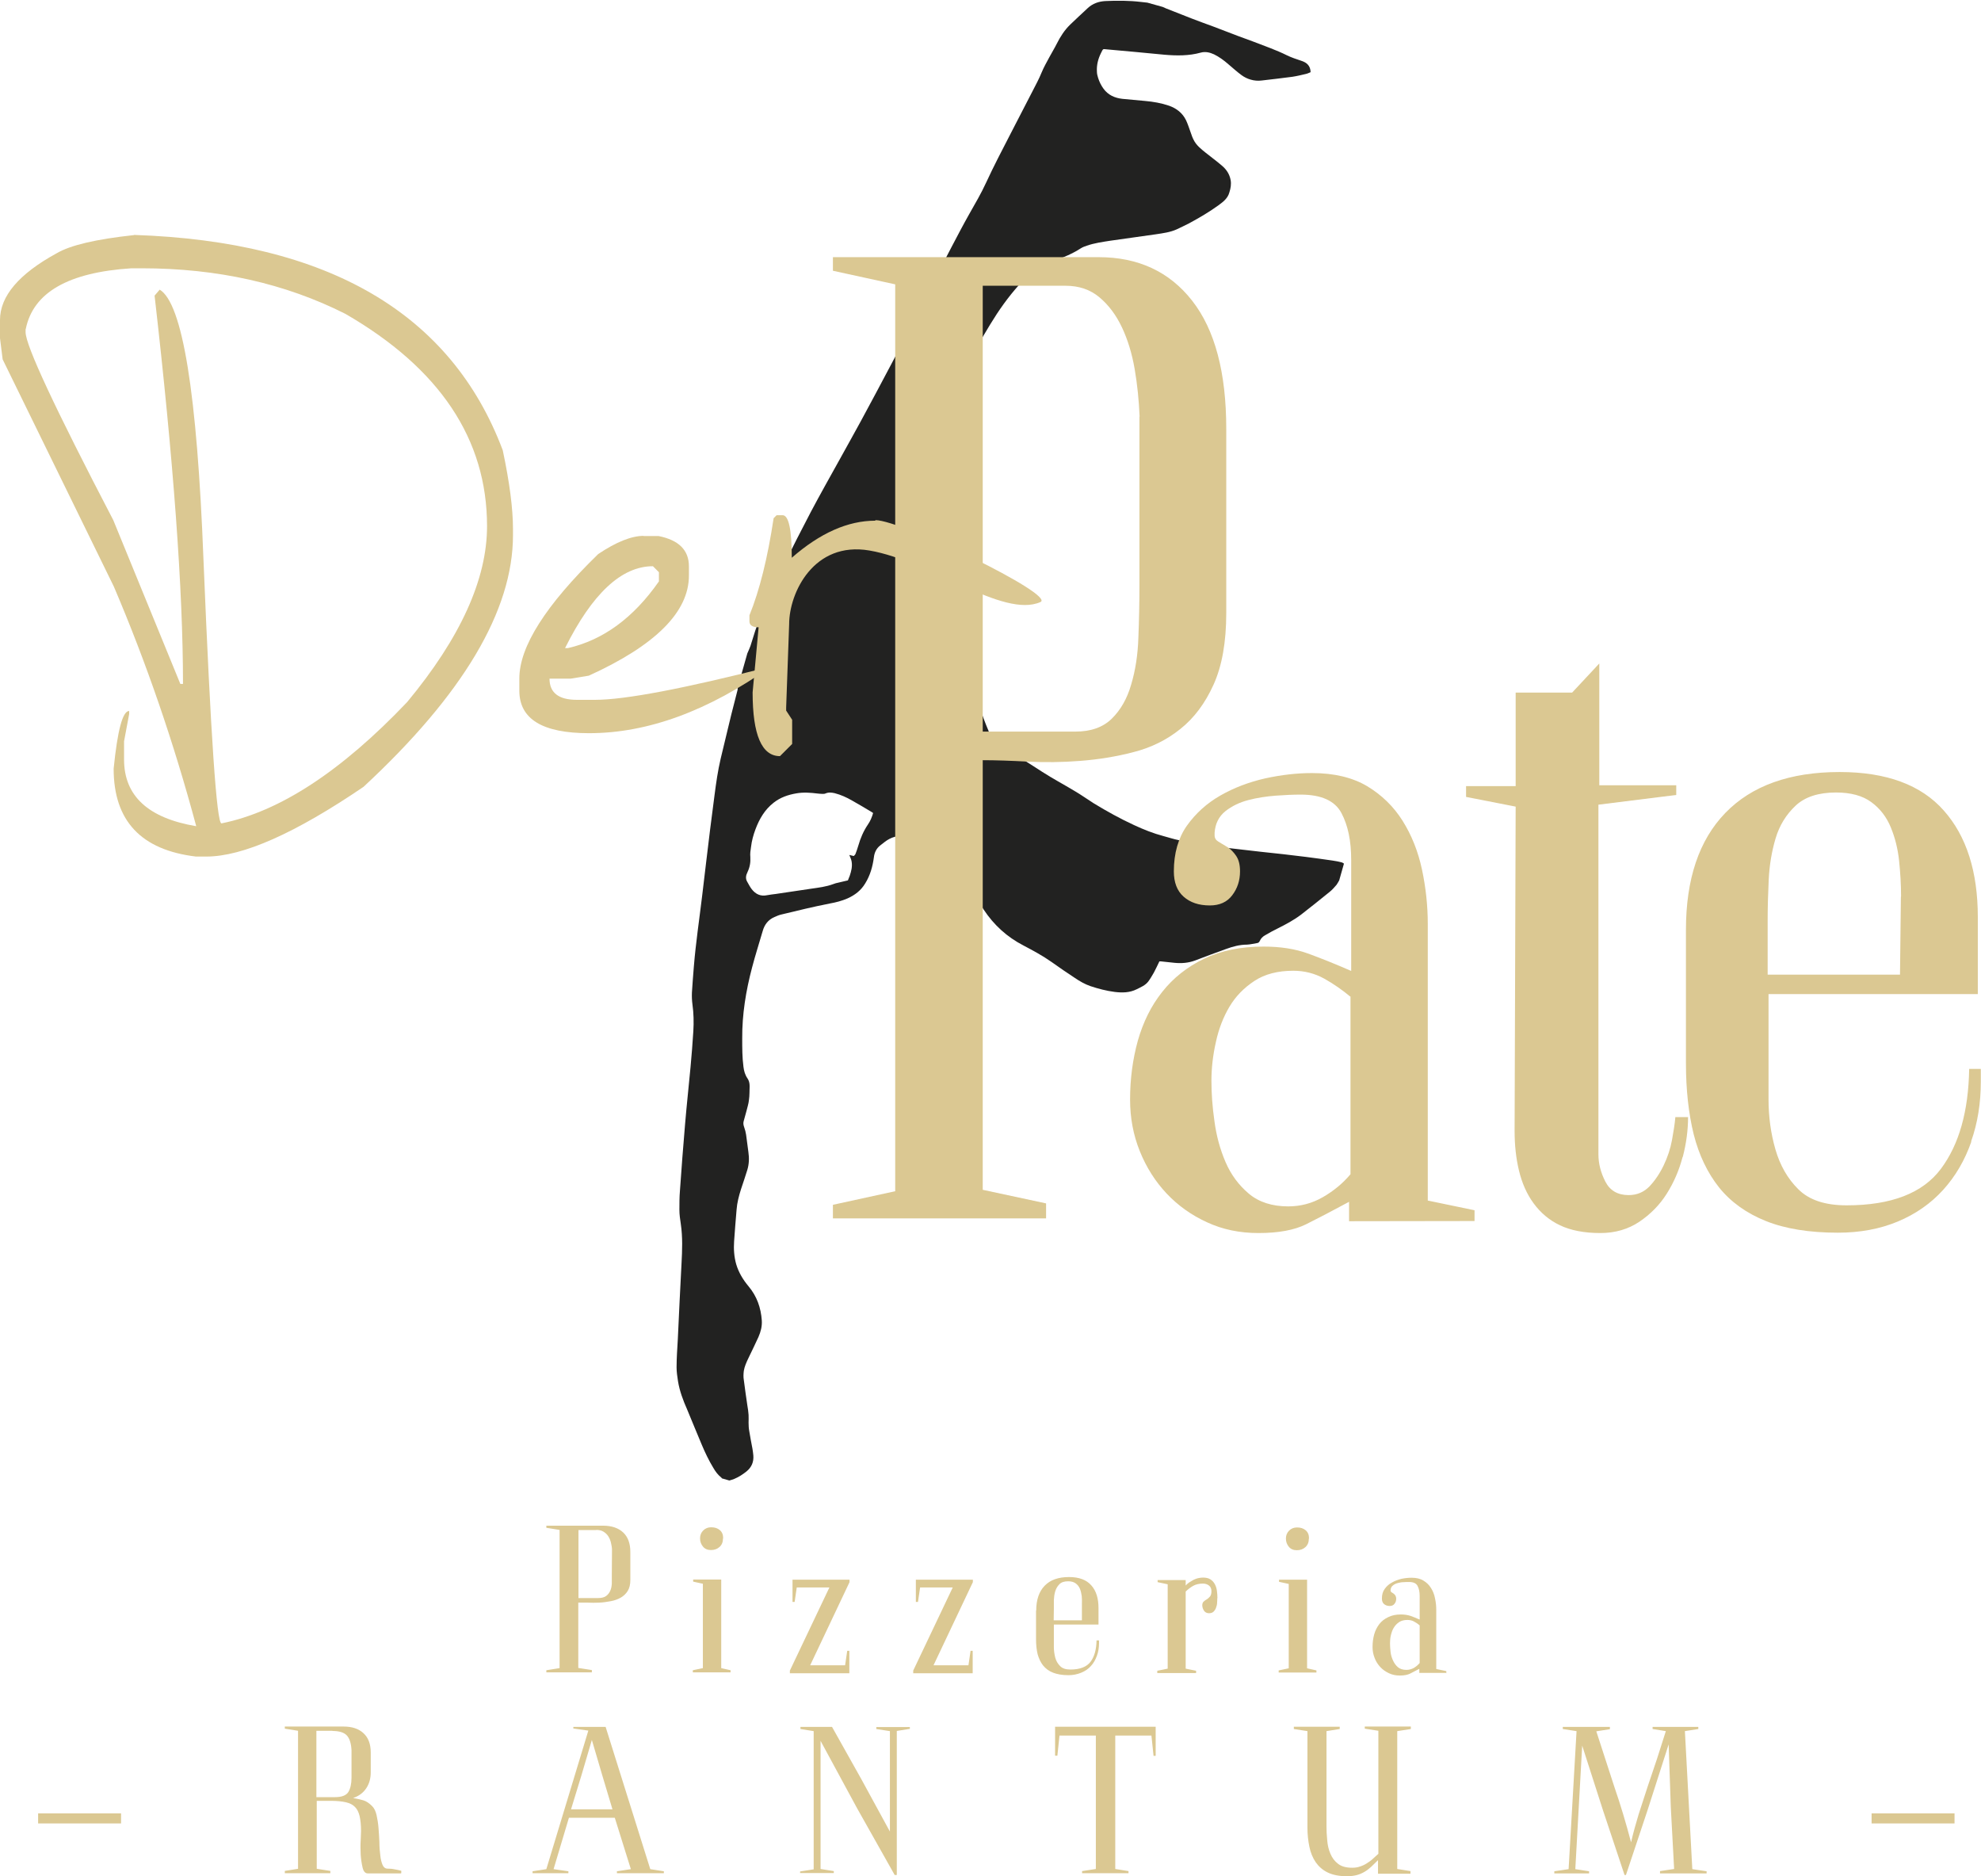
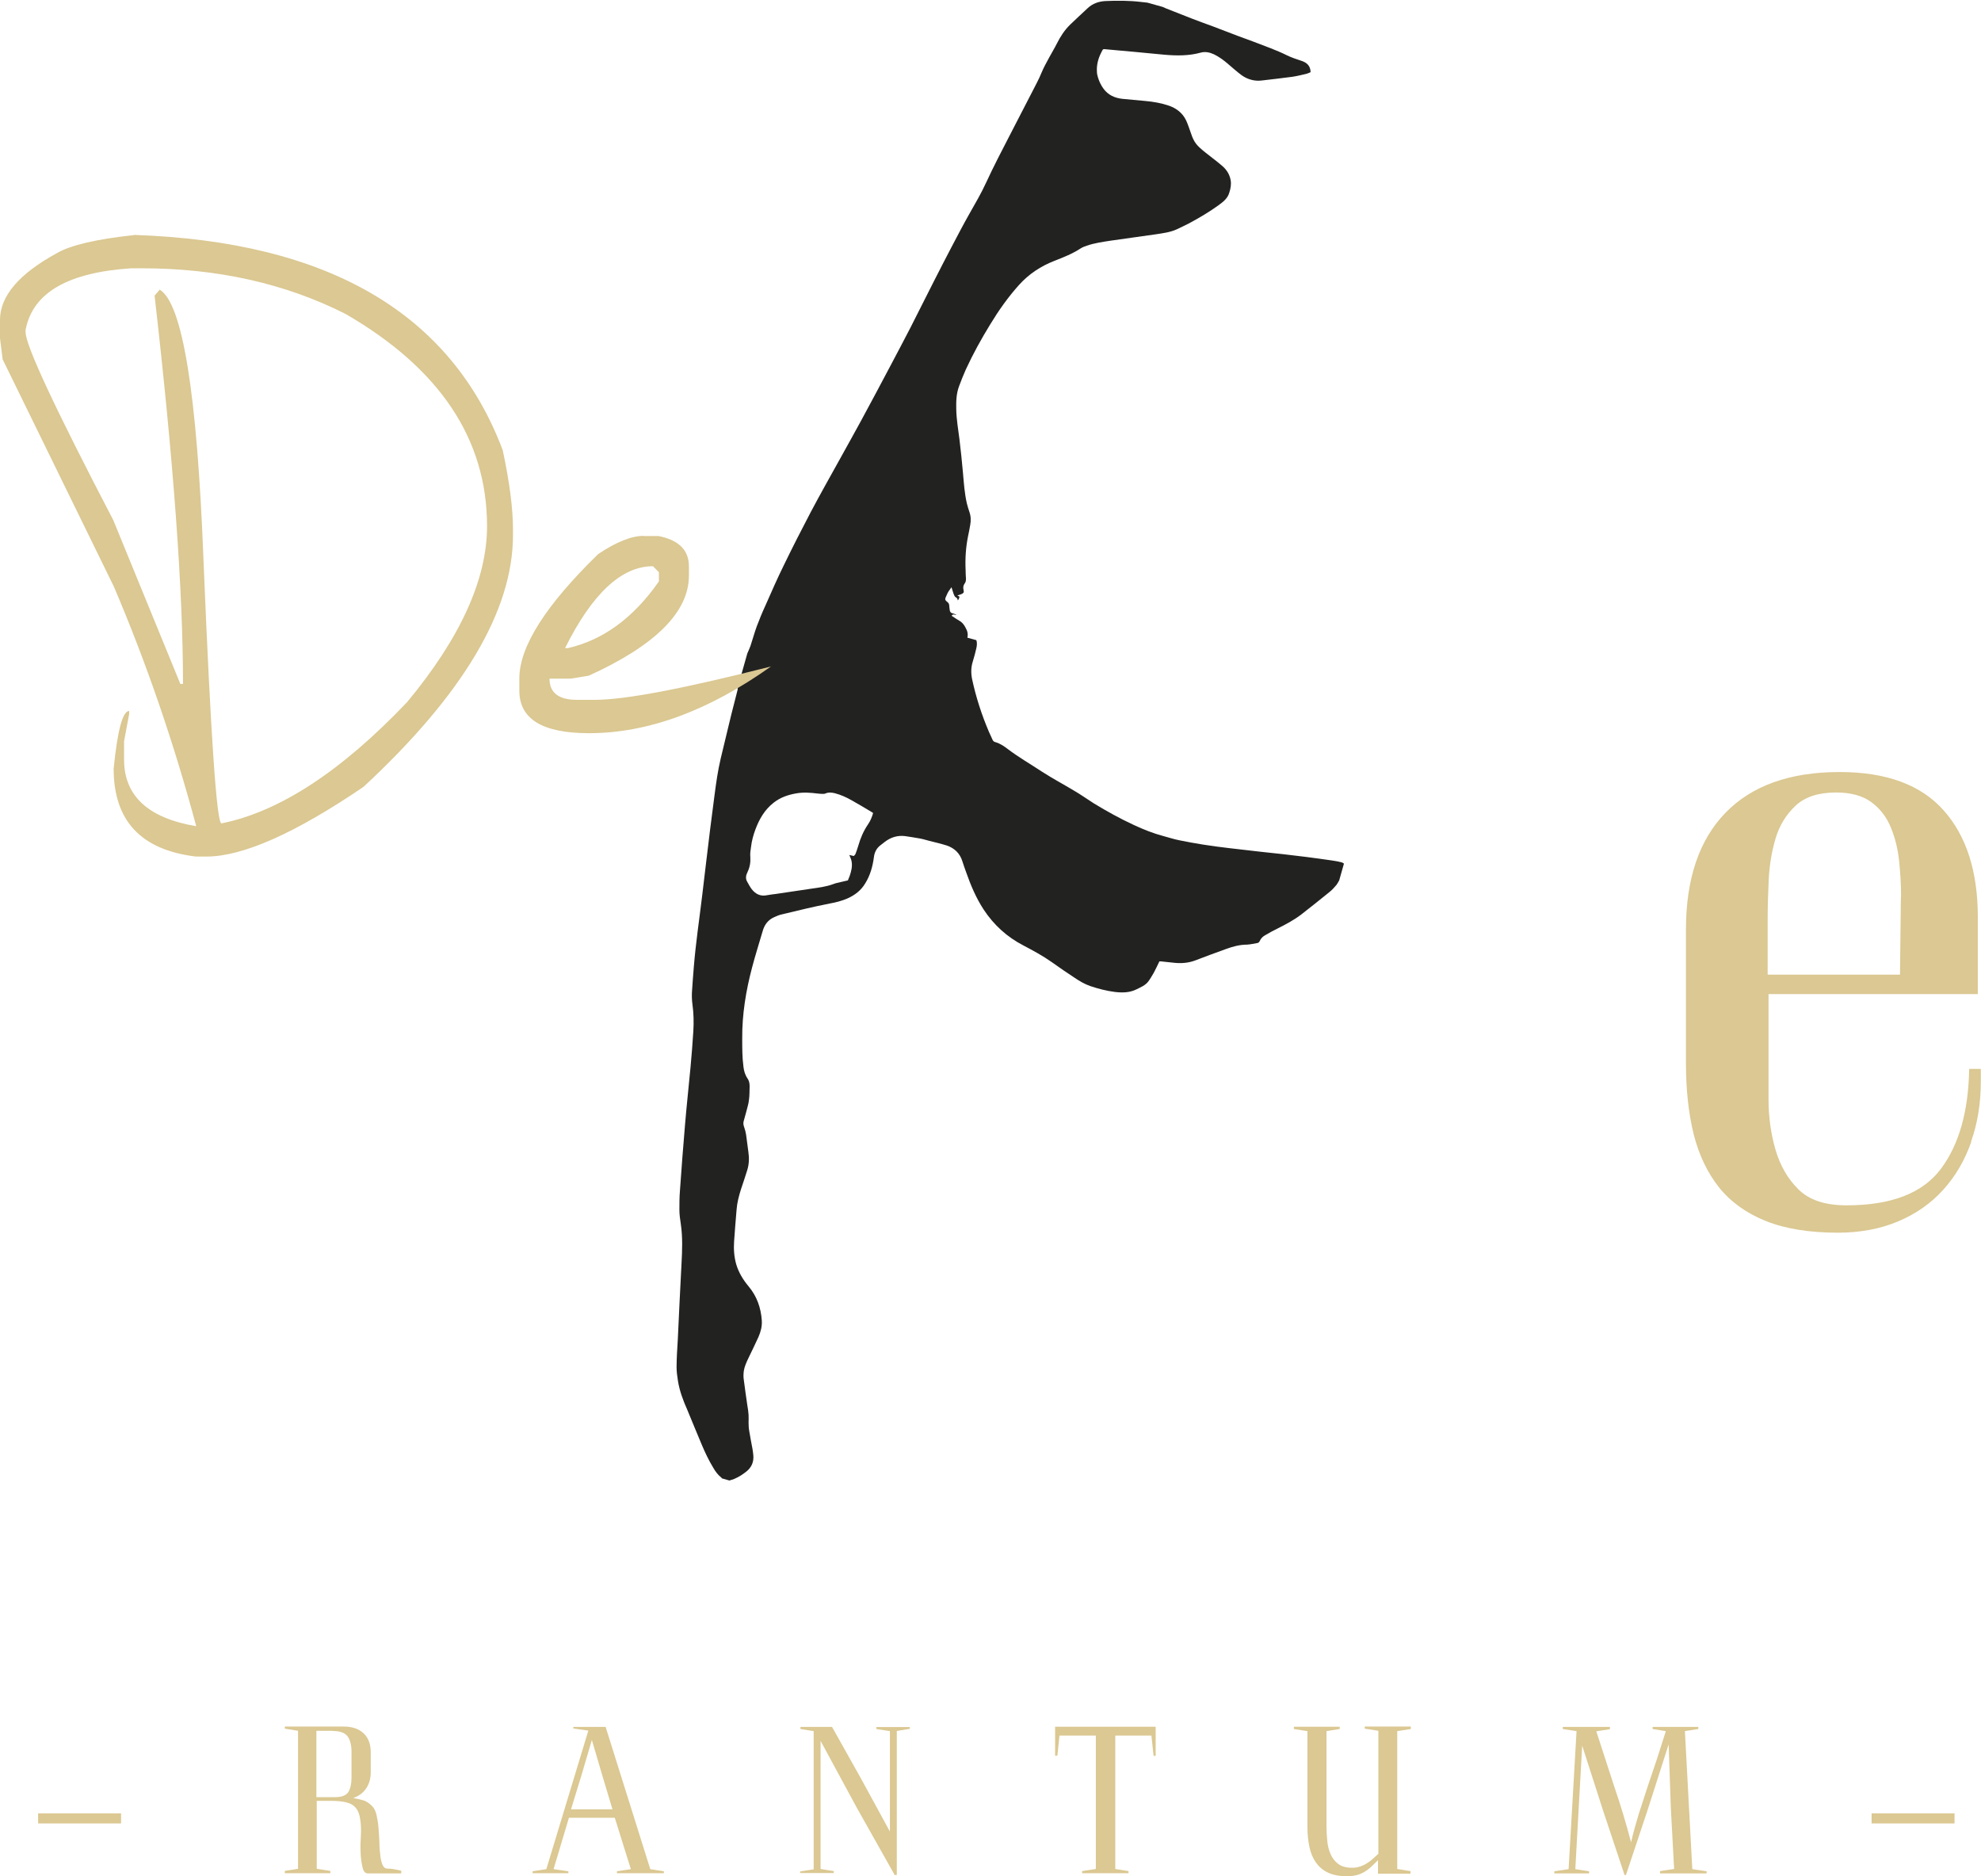
<svg xmlns="http://www.w3.org/2000/svg" id="uuid-6ba47f0b-253c-4241-a054-03b2d143b069" viewBox="0 0 112.26 106.3">
  <defs>
    <style>.uuid-a3e19e77-4fb5-40d2-a45c-fcd5a869e7e0,.uuid-1fc4f97c-19f9-4dfe-ab0e-24f921cfcff0{fill:#dbc892;}.uuid-5f490eb8-02a2-4974-bdbb-afbe3aafab94{fill:#222221;}.uuid-5f490eb8-02a2-4974-bdbb-afbe3aafab94,.uuid-1fc4f97c-19f9-4dfe-ab0e-24f921cfcff0{fill-rule:evenodd;}</style>
  </defs>
  <path class="uuid-5f490eb8-02a2-4974-bdbb-afbe3aafab94" d="m75.89,49.88c-.05.08-.09.17-.15.25-.12.14-.24.28-.39.4-.54.44-1.08.87-1.62,1.29-.41.31-.86.55-1.32.78-.24.12-.49.25-.72.39-.13.07-.24.18-.3.32-.03.07-.08.11-.14.12-.19.03-.39.08-.58.09-.42,0-.82.11-1.2.25-.59.21-1.17.43-1.75.65-.38.14-.77.17-1.17.13-.25-.03-.5-.05-.75-.08-.03,0-.06,0-.1,0-.1.21-.2.42-.31.63-.1.17-.2.35-.32.51-.17.22-.42.32-.66.44-.4.2-.82.2-1.24.15-.47-.06-.93-.18-1.38-.33-.32-.11-.61-.28-.89-.47-.44-.29-.87-.58-1.3-.89-.51-.36-1.05-.65-1.6-.94-.93-.48-1.68-1.16-2.26-2.04-.43-.66-.73-1.37-.99-2.11-.07-.2-.15-.41-.21-.61-.14-.46-.45-.76-.9-.91-.32-.1-.66-.18-.98-.26-.17-.04-.34-.1-.51-.13-.29-.05-.58-.1-.87-.14-.42-.05-.8.07-1.13.32-.09.07-.18.14-.27.21-.22.17-.33.41-.36.68-.07.52-.21,1.02-.49,1.47-.24.4-.58.66-1,.85-.32.14-.67.23-1.01.29-.92.18-1.82.4-2.73.62-.14.03-.28.09-.41.15-.35.15-.56.43-.66.79-.2.69-.42,1.37-.6,2.06-.35,1.32-.57,2.66-.56,4.03,0,.54,0,1.07.07,1.6.03.24.09.46.23.66.09.13.12.28.12.44-.01.26,0,.53-.04.79-.02.21-.09.41-.14.62-.05.19-.11.39-.16.58-.03.11-.01.22.03.33.05.14.09.29.11.43.05.33.08.65.13.98.05.34.04.68-.06,1.01-.11.37-.24.73-.36,1.1-.12.38-.22.76-.25,1.16-.05.6-.1,1.19-.14,1.79-.03.44,0,.88.12,1.3.14.47.39.88.7,1.25.47.56.7,1.21.75,1.94.02.33-.06.63-.19.93-.18.4-.38.8-.57,1.2-.11.23-.22.47-.26.72-.02.17-.03.34,0,.51.06.48.13.96.2,1.44.03.18.06.36.07.54.01.15,0,.3,0,.45,0,.16.01.32.04.48.05.33.12.66.18.99.02.13.04.25.05.38.03.37-.1.67-.38.9-.21.17-.44.32-.7.43-.09.04-.18.06-.28.09l-.42-.12s-.02-.04-.04-.05c-.19-.15-.33-.34-.45-.55-.25-.41-.46-.85-.65-1.3-.28-.66-.55-1.33-.83-2-.23-.52-.43-1.05-.52-1.61-.04-.26-.08-.52-.08-.78,0-.53.04-1.06.07-1.59.07-1.43.13-2.86.21-4.29.04-.75.07-1.49-.04-2.24-.04-.27-.08-.53-.08-.8,0-.36,0-.72.03-1.08.09-1.25.18-2.51.29-3.76.09-1.08.21-2.16.31-3.24.06-.68.12-1.36.16-2.05.03-.5.02-1.01-.05-1.51-.03-.22-.04-.45-.03-.68.03-.49.07-.98.11-1.48.11-1.34.31-2.67.47-4,.07-.62.15-1.24.22-1.85.08-.63.15-1.27.23-1.9.08-.65.17-1.3.25-1.94.09-.7.19-1.4.35-2.08.13-.54.26-1.08.39-1.62.07-.29.14-.58.21-.87.12-.47.24-.94.36-1.41.01-.05,0-.1.01-.15l.54-1.91c.06-.14.13-.29.18-.43.12-.36.22-.73.35-1.09.15-.4.31-.79.49-1.18.34-.77.68-1.55,1.05-2.3.49-1.01,1-2.01,1.52-3,.54-1.02,1.1-2.01,1.66-3.02.38-.69.77-1.38,1.15-2.08.57-1.05,1.13-2.1,1.69-3.16.39-.73.77-1.46,1.15-2.19.45-.88.89-1.76,1.34-2.65.33-.64.65-1.28.99-1.92.33-.63.66-1.26,1.01-1.88.33-.58.67-1.16.95-1.77.43-.93.9-1.83,1.37-2.74.42-.81.84-1.63,1.26-2.44.18-.35.37-.7.52-1.07.12-.29.28-.57.43-.85.14-.26.3-.52.43-.78.2-.4.44-.77.76-1.08.33-.32.66-.62.99-.93.28-.26.62-.38,1-.4.67-.03,1.35-.03,2.02.05.12.01.24.03.36.04l.86.24c.06.02.12.05.18.08.48.19.96.38,1.45.57.4.16.81.3,1.21.45.48.18.96.37,1.44.55.29.11.58.21.87.32.64.25,1.29.47,1.91.78.25.12.52.21.79.3.32.1.53.28.54.65-.08.03-.17.08-.27.1-.25.06-.5.12-.76.16-.58.08-1.15.14-1.73.21-.22.03-.44.01-.64-.05-.18-.05-.36-.14-.51-.25-.26-.19-.5-.41-.75-.62-.25-.22-.51-.41-.81-.56-.24-.11-.49-.17-.75-.1-.68.19-1.38.18-2.07.12-1.08-.1-2.15-.21-3.23-.3-.27-.02-.22-.07-.36.21-.16.32-.25.67-.23,1.03,0,.13.03.26.07.38.07.22.17.42.3.6.26.36.63.53,1.07.58.43.04.86.08,1.29.12.46.04.92.12,1.36.27.42.15.76.41.96.82.11.23.18.47.27.71.05.14.09.27.16.4.15.31.42.52.68.73.31.25.63.48.93.74.25.21.43.48.49.82.04.23,0,.46-.07.68-.09.35-.36.55-.62.74-.52.38-1.09.71-1.66,1.02-.24.12-.48.24-.72.35-.36.16-.75.21-1.14.27-.87.13-1.75.24-2.62.37-.44.07-.89.13-1.32.28-.13.04-.25.09-.36.16-.46.3-.97.5-1.48.7-.77.3-1.44.74-2,1.36-.62.69-1.15,1.44-1.63,2.23-.51.83-.98,1.68-1.39,2.57-.14.31-.26.62-.38.94-.16.42-.17.87-.16,1.31.01.57.11,1.13.18,1.69.08.63.14,1.27.2,1.91.05.58.09,1.16.22,1.73.04.16.09.32.14.47.09.25.1.5.05.76-.04.21-.07.41-.12.62-.13.64-.17,1.28-.14,1.93,0,.16.01.33.02.49,0,.1-.01.19-.08.28-.07.1-.09.21-.06.34.04.15.01.2-.14.26-.06.02-.12.04-.21.07.06.03.09.04.12.06q0,.1-.09.22c-.02-.08-.03-.14-.12-.18-.06-.03-.09-.12-.12-.19-.04-.11-.07-.23-.12-.38-.11.15-.21.28-.27.44-.03.09-.1.18-.08.26.01.07.11.12.17.19.03.03.04.08.05.12.01.09.01.19.03.28.01.08.04.16.14.18.08.02.16.06.24.09-.09.03-.2-.08-.27.06.15.1.3.2.45.29.16.09.26.23.34.39.1.17.15.35.1.56l.51.14c.05.16.03.31,0,.45-.06.25-.12.5-.2.75-.11.34-.11.68-.04,1.02.22,1.02.54,2.01.95,2.97.07.16.14.31.21.46.03.06.07.1.13.12.27.07.51.23.73.4.62.47,1.3.86,1.95,1.29.59.38,1.21.71,1.81,1.07.38.22.74.48,1.12.72.74.45,1.5.87,2.28,1.23.54.25,1.09.47,1.66.62.3.08.6.18.91.24.44.09.88.17,1.32.24.49.08.98.14,1.47.2.61.07,1.22.14,1.82.21.85.09,1.7.18,2.55.29.51.06,1.02.14,1.53.21.17.02.33.06.5.1.05.01.09.05.13.07m-26.69-2.87s-.05-.04-.07-.05c-.37-.22-.73-.44-1.11-.65-.31-.18-.64-.33-.99-.42-.18-.04-.35-.06-.53.02-.04.02-.1.02-.15.02-.1,0-.2-.01-.29-.02-.4-.05-.8-.08-1.2-.01-.47.08-.91.23-1.29.53-.5.39-.81.92-1.03,1.51-.12.32-.21.65-.25.99-.03.19-.06.39-.04.58.02.3-.03.58-.16.85-.09.18-.13.37-.01.56.08.14.15.28.25.41.22.28.5.42.87.34.16-.03.33-.05.49-.07.67-.1,1.34-.2,2.02-.3.42-.06.84-.11,1.24-.26.09-.04.19-.06.28-.08.18-.04.37-.09.55-.13.03-.09.07-.17.1-.25.09-.27.16-.53.11-.82-.02-.12-.08-.24-.13-.37.08.02.16.04.25.06.03-.03.08-.07.1-.12.06-.15.11-.31.16-.47.12-.42.29-.82.54-1.19.14-.2.23-.42.3-.66" />
-   <path class="uuid-a3e19e77-4fb5-40d2-a45c-fcd5a869e7e0" d="m68.77,38.79c-.48,1.06-1.1,1.89-1.88,2.51-.77.62-1.66,1.06-2.65,1.31-.99.26-2,.42-3.03.5-1.03.08-2.02.09-2.98.04-.96-.05-1.8-.08-2.54-.08v24.34l3.59.77v.85h-12.08v-.77l3.53-.77V16.11l-3.53-.77v-.77h15.06c2.24,0,4.01.82,5.3,2.47,1.29,1.65,1.93,4.07,1.93,7.26v10.43c0,1.65-.24,3-.72,4.06m-4.19-15.18c-.04-.93-.13-1.83-.28-2.7-.15-.87-.39-1.66-.72-2.36-.33-.7-.75-1.26-1.27-1.7-.52-.44-1.16-.66-1.93-.66h-4.69v25.26h5.24c.88,0,1.57-.24,2.07-.73.5-.49.87-1.13,1.1-1.93.24-.8.38-1.69.41-2.67.04-.98.06-1.96.06-2.94v-9.58Z" />
-   <path class="uuid-a3e19e77-4fb5-40d2-a45c-fcd5a869e7e0" d="m76.45,69.19v-1.1c-.96.52-1.77.94-2.43,1.27-.66.33-1.56.5-2.7.5-1.07,0-2.04-.2-2.92-.61-.88-.4-1.65-.95-2.29-1.63-.64-.68-1.15-1.48-1.52-2.4-.37-.92-.55-1.89-.55-2.92,0-1.18.15-2.29.44-3.34.3-1.05.75-1.97,1.38-2.76.62-.79,1.42-1.42,2.37-1.88.96-.46,2.08-.69,3.37-.69.96,0,1.79.13,2.51.39.72.26,1.54.59,2.46.99v-6.29c0-1.07-.18-1.95-.55-2.65-.37-.7-1.14-1.05-2.32-1.05-.41,0-.87.02-1.41.06-.53.04-1.05.12-1.55.25-.5.13-.93.34-1.3.63-.37.3-.57.7-.61,1.21v.16c0,.15.07.27.22.36.15.09.31.19.5.3.18.11.35.28.5.5.15.22.22.51.22.88,0,.52-.15.97-.44,1.35-.29.39-.72.58-1.27.58-.63,0-1.12-.17-1.49-.5-.37-.33-.55-.81-.55-1.43,0-1.03.25-1.89.74-2.59.5-.7,1.13-1.27,1.9-1.71.77-.44,1.62-.76,2.54-.97.92-.2,1.8-.3,2.65-.3,1.25,0,2.29.25,3.12.74.83.5,1.5,1.15,2.01,1.96.51.81.88,1.73,1.1,2.76.22,1.03.33,2.06.33,3.09v15.67l2.65.55v.61m-7.01-12.69c-.48-.4-.98-.75-1.52-1.05-.53-.29-1.11-.44-1.74-.44-.88,0-1.62.19-2.21.58-.59.39-1.06.87-1.41,1.46-.35.59-.61,1.26-.77,2.01-.17.75-.25,1.48-.25,2.18s.05,1.46.17,2.29c.11.83.32,1.6.63,2.32.31.72.75,1.31,1.32,1.79.57.48,1.32.72,2.23.72.7,0,1.35-.17,1.96-.52.61-.35,1.13-.78,1.57-1.3v-10.04Z" />
-   <path class="uuid-a3e19e77-4fb5-40d2-a45c-fcd5a869e7e0" d="m95.35,65.55c-.2.77-.51,1.47-.91,2.1-.4.63-.92,1.15-1.54,1.57-.63.42-1.36.64-2.21.64-.92,0-1.68-.15-2.29-.44-.61-.29-1.1-.71-1.49-1.24-.39-.53-.66-1.15-.83-1.85-.17-.7-.25-1.45-.25-2.26l.06-18.37-2.81-.55v-.61h2.81v-5.3h3.2l1.54-1.65v6.9h4.36v.55l-4.41.55v19.81c0,.52.13,1.03.39,1.54.26.51.7.77,1.32.77.48,0,.87-.17,1.19-.5.31-.33.58-.73.8-1.19.22-.46.38-.94.47-1.43.09-.5.16-.93.19-1.3h.72c0,.74-.1,1.49-.3,2.26" />
  <path class="uuid-a3e19e77-4fb5-40d2-a45c-fcd5a869e7e0" d="m111.71,64.69c-.37,1.05-.9,1.96-1.6,2.73-.7.77-1.56,1.37-2.57,1.79-1.01.42-2.14.63-3.39.63-1.62,0-2.98-.22-4.08-.66-1.1-.44-1.99-1.08-2.65-1.9-.66-.83-1.14-1.83-1.44-3.01-.29-1.18-.44-2.52-.44-4.03v-7.56c0-2.87.74-5.08,2.23-6.62,1.49-1.54,3.65-2.32,6.48-2.32,2.65,0,4.62.73,5.9,2.18,1.29,1.45,1.93,3.47,1.93,6.04v4.36h-11.86v5.96c0,.99.13,1.94.39,2.84.26.9.69,1.66,1.3,2.26.61.61,1.52.91,2.73.91,2.54,0,4.32-.69,5.35-2.07,1.03-1.38,1.56-3.26,1.6-5.66h.66v.72c0,1.21-.18,2.35-.55,3.39m-3.97-13.88c0-.66-.04-1.33-.11-2.01-.07-.68-.23-1.32-.47-1.9-.24-.59-.61-1.07-1.1-1.43-.5-.37-1.17-.55-2.01-.55-.99,0-1.76.25-2.29.75-.53.5-.91,1.11-1.13,1.85-.22.74-.35,1.52-.39,2.34-.04.83-.06,1.59-.06,2.29v3.09h7.5l.05-4.41Z" />
  <path class="uuid-a3e19e77-4fb5-40d2-a45c-fcd5a869e7e0" d="m7.6,13.31c11,.37,17.97,4.44,20.89,12.2.39,1.83.58,3.32.58,4.47v.34c0,4.27-2.82,9.02-8.47,14.26-3.87,2.63-6.84,3.95-8.91,3.95h-.58c-3.12-.37-4.67-2.03-4.67-4.98.22-2.18.51-3.27.88-3.27v.17l-.29,1.55v1.03c0,2.06,1.36,3.32,4.09,3.78-1.27-4.73-2.82-9.25-4.67-13.58L.15,20.36l-.15-1.2v-1.03c0-1.35,1.07-2.61,3.21-3.78.78-.46,2.24-.8,4.38-1.03m-6.14,5.33v.17c0,.75,1.66,4.3,4.97,10.65l3.8,9.28h.15c0-5.33-.54-12.66-1.61-22l.29-.34c1.29.77,2.12,5.87,2.48,15.29.41,9.97.75,14.95,1.02,14.95,3.29-.66,6.79-2.95,10.52-6.87,3.02-3.64,4.53-6.96,4.53-9.97,0-4.93-2.68-8.94-8.03-12.03-3.41-1.72-7.25-2.58-11.54-2.58h-.58c-3.58.23-5.57,1.37-5.99,3.44" />
  <path class="uuid-a3e19e77-4fb5-40d2-a45c-fcd5a869e7e0" d="m36.46,30.37h.86c1.15.23,1.72.8,1.72,1.72v.52c0,2.06-1.89,3.95-5.67,5.67l-1.03.17h-1.2c0,.8.52,1.2,1.55,1.2h1.03c1.69,0,5.01-.63,9.97-1.89-3.55,2.52-6.99,3.78-10.31,3.78-2.64,0-3.95-.8-3.95-2.41v-.69c0-1.8,1.49-4.15,4.47-7.05,1.03-.69,1.89-1.03,2.58-1.03m-4.3,6.36c2.01-.46,3.72-1.72,5.16-3.78v-.52l-.34-.34c-1.78,0-3.44,1.55-4.98,4.64h.17Z" />
-   <path class="uuid-a3e19e77-4fb5-40d2-a45c-fcd5a869e7e0" d="m49.61,29.47c1.49,0,10.24,4.24,9.35,4.64-2.12.94-6.25-2.33-9.69-2.92-3.15-.54-4.55,2.39-4.55,4.17l-.17,4.73v.17l.34.52v1.37l-.69.69c-1.03,0-1.55-1.2-1.55-3.61l.34-3.69c-.34,0-.52-.11-.52-.34v-.34c.57-1.4,1.03-3.24,1.37-5.5l.17-.17h.34c.34,0,.52.8.52,2.41,1.6-1.4,3.18-2.1,4.73-2.1" />
  <path class="uuid-1fc4f97c-19f9-4dfe-ab0e-24f921cfcff0" d="m110.76,103.31h-4.7v-.57h4.7v.57Zm-14.05,2.83h-2.64v-.13l.8-.12-.19-3.53-.12-3.53-1.19,3.71-1.23,3.69h-.08l-1.22-3.66-1.18-3.67-.39,7,.78.12v.12h-1.97v-.12l.81-.12.45-7.82-.78-.12v-.12h2.67v.13l-.77.12,1.02,3.14c.36,1.04.67,2.09.95,3.15.12-.53.27-1.06.43-1.59l.51-1.57.53-1.57.5-1.57-.75-.12v-.12h2.59v.12l-.76.12.42,7.82.81.12v.13Zm-16.76-8.18l-.77.12v7.81l.75.12v.15h-1.84v-.77l-.39.38c-.12.11-.25.21-.39.29-.14.08-.28.14-.44.18-.16.04-.34.06-.55.06-.43,0-.79-.07-1.08-.21-.29-.14-.51-.34-.68-.58-.17-.25-.29-.54-.36-.88-.07-.34-.11-.7-.11-1.08v-5.47l-.77-.12v-.13h2.6v.13l-.75.12v5.36c0,.26.01.53.04.81.02.28.08.54.18.77.1.24.24.43.44.58.19.15.46.22.8.22.16,0,.3-.02.44-.07.13-.04.26-.1.37-.17.11-.07.23-.15.34-.25l.33-.3v-6.97l-.77-.12v-.12h2.61v.13Zm-14.45,1.52h-.13l-.12-1.15h-2.05v7.56l.75.12v.12h-2.63v-.12l.78-.12v-7.56h-2.06l-.12,1.14h-.13v-1.64h5.7v1.65Zm-13.94-1.53l-.74.12v8.16h-.12l-2.13-3.78-2.07-3.82v7.26l.75.12v.11h-1.91v-.09l.77-.12v-7.83l-.75-.12v-.12h1.79l1.66,2.96,1.62,2.97v-5.69l-.77-.12v-.11h1.9v.11Zm-16.85,4.57l-.59-1.97-.58-1.97-.58,1.97-.6,1.96h2.35Zm2.9,3.61h-2.65v-.11l.79-.12-.91-2.91h-2.6l-.87,2.91.84.12v.11h-2.03v-.11l.78-.12,2.38-7.85-.85-.12v-.09h1.83s2.53,8.06,2.53,8.06l.77.12v.11Zm-14.89.01h-1.88c-.14,0-.24-.11-.29-.32s-.09-.46-.11-.74c-.01-.28-.02-.55,0-.81l.02-.53c0-.34-.03-.62-.08-.84-.05-.22-.14-.4-.26-.52-.12-.13-.3-.22-.52-.27-.22-.05-.5-.08-.84-.08h-.81v3.85l.77.12v.13h-2.58v-.13l.75-.12v-7.82l-.75-.12v-.12h3.33c.47,0,.85.12,1.12.37.28.25.42.62.42,1.1v1.13c0,.33-.08.63-.25.89-.17.26-.42.45-.75.56.22.04.41.08.58.13.17.05.33.16.5.33.12.12.2.29.25.51s.09.47.11.73c.02.26.04.53.05.8,0,.27.02.52.05.74.02.22.07.41.13.55.06.14.16.21.28.21.13,0,.27.01.4.04.13.02.26.05.38.08v.13Zm-15.86-2.83H2.16v-.57h4.7v.57Zm11.98-5.25h-.91v3.76h1.06c.38,0,.63-.1.75-.29.12-.2.18-.47.18-.81v-1.56c-.02-.39-.11-.67-.27-.84-.16-.17-.44-.25-.81-.25Z" />
-   <path class="uuid-1fc4f97c-19f9-4dfe-ab0e-24f921cfcff0" d="m80.45,94.23v-2.14c-.1-.09-.21-.16-.32-.22-.11-.06-.24-.09-.37-.09-.19,0-.35.04-.47.12-.12.08-.23.19-.3.31-.08.12-.13.27-.17.43s-.05.32-.05.46.01.31.03.49c.02.18.07.34.14.49.07.15.16.28.28.38.12.1.28.15.48.15.15,0,.29-.04.42-.11.13-.08.24-.17.33-.28m1.5.56h-1.52v-.23l-.52.27c-.14.07-.33.11-.58.11-.23,0-.43-.04-.62-.13-.19-.09-.35-.2-.49-.35-.14-.15-.25-.32-.32-.51-.08-.2-.12-.4-.12-.62,0-.25.03-.49.09-.71.06-.22.16-.42.29-.59.13-.17.3-.3.51-.4.2-.1.44-.15.72-.15.2,0,.38.03.54.08.15.05.33.13.52.21v-1.34c0-.23-.04-.42-.12-.57-.08-.15-.24-.22-.49-.22-.09,0-.19,0-.3.01-.11,0-.22.02-.33.05-.11.03-.2.07-.28.14-.08.06-.12.15-.13.26v.04s.02.06.05.08l.11.07s.08.06.11.11c.03.05.05.11.05.19,0,.11-.03.21-.1.29-.06.08-.15.12-.27.12-.13,0-.24-.04-.32-.11-.08-.07-.12-.17-.12-.31,0-.22.05-.4.16-.55s.24-.27.41-.36c.17-.1.35-.16.54-.21.2-.04.39-.06.57-.06.27,0,.49.05.67.16.18.11.32.24.43.42.11.17.19.37.23.59.05.22.07.44.07.66v3.34l.57.12v.13Zm-7.36-.02h-2.13v-.12l.57-.12v-4.78l-.55-.12v-.12h1.59v5.02l.53.12v.12Zm-.42-7.59c0,.2-.06.36-.19.48-.13.12-.29.18-.49.18-.19,0-.34-.06-.45-.19-.11-.13-.17-.29-.17-.47s.06-.33.18-.45c.12-.12.27-.18.45-.18.2,0,.36.05.49.16.13.11.19.26.19.47Zm-5.19,3.37c0,.08,0,.17-.01.27,0,.1-.03.19-.06.28-.03.09-.08.16-.14.22-.06.06-.15.09-.26.09-.12,0-.22-.05-.28-.14-.06-.09-.1-.2-.1-.31,0-.09.03-.17.08-.21.05-.05.11-.09.18-.13.07-.04.12-.1.18-.16.05-.06.08-.16.08-.3,0-.14-.05-.25-.14-.32-.09-.07-.21-.11-.34-.11-.21,0-.39.04-.54.12-.15.08-.29.19-.44.33v4.37l.59.12v.13h-2.2v-.13l.59-.12v-4.78l-.57-.12v-.12h1.59v.31c.05-.06.11-.11.19-.17.08-.05.16-.1.25-.15.09-.04.18-.08.28-.1.09-.02.18-.03.26-.03.17,0,.31.03.42.1.11.07.19.16.25.27.06.11.1.23.12.38.02.14.03.29.03.44Zm-7.67,1.26v-.94c.01-.14,0-.28-.01-.43-.02-.15-.05-.28-.1-.41-.05-.12-.13-.23-.24-.31-.11-.08-.25-.12-.43-.12-.21,0-.38.05-.49.16-.11.11-.19.24-.24.4-.05.16-.07.32-.08.5v.49s-.01.66-.01.66h1.6Zm-6.18-2.16l-2.23,4.71h1.98l.12-.82h.12v1.27h-3.37v-.15l2.24-4.71h-1.85l-.12.82h-.12v-1.26h3.23v.14Zm-6.99,0l-2.23,4.71h1.98l.12-.82h.12v1.27h-3.37v-.15l2.24-4.71h-1.85l-.12.82h-.12v-1.26h3.23v.14Zm-6.75,5.11h-2.13v-.12l.57-.12v-4.78l-.55-.12v-.12h1.59v5.02l.53.12v.12Zm-.42-7.59c0,.2-.06.36-.19.48-.13.12-.29.18-.49.18-.19,0-.34-.06-.45-.19-.11-.13-.17-.29-.17-.47s.06-.33.18-.45c.12-.12.27-.18.45-.18.2,0,.36.05.49.16.13.11.19.26.19.47Zm-5.25,2.36c0,.25-.05.46-.15.62-.1.16-.24.29-.4.38-.16.09-.35.16-.57.2-.21.04-.43.07-.65.08-.22.01-.43.01-.64,0h-.54s0,3.7,0,3.7l.77.12v.13h-2.58v-.12l.75-.12v-7.83l-.75-.12v-.12h3.22c.48,0,.86.13,1.13.38.27.25.41.62.41,1.11v1.59Zm23,1.73c0-.61.16-1.08.48-1.41.32-.33.78-.49,1.38-.49.57,0,.99.16,1.26.47.28.31.41.74.41,1.29v.93h-2.53v1.27c0,.21.03.41.08.61.05.19.15.35.28.48.13.13.32.19.58.19.54,0,.92-.15,1.14-.44.22-.29.33-.7.34-1.21h.14v.15c0,.26-.04.5-.12.72-.08.22-.19.42-.34.58-.15.17-.33.29-.55.38-.22.09-.46.14-.72.14-.35,0-.64-.05-.87-.14-.24-.09-.42-.23-.57-.41-.14-.18-.24-.39-.31-.64-.06-.25-.09-.54-.09-.86v-1.61Zm-24.94-4.56h-1v3.85h1.12c.19,0,.34-.04.44-.11.11-.08.18-.17.24-.3s.08-.26.09-.41v-.45s.01-1.46.01-1.46c0-.14-.03-.28-.06-.41-.03-.13-.08-.25-.15-.36-.07-.11-.16-.19-.27-.26-.11-.07-.25-.1-.41-.1Z" />
</svg>